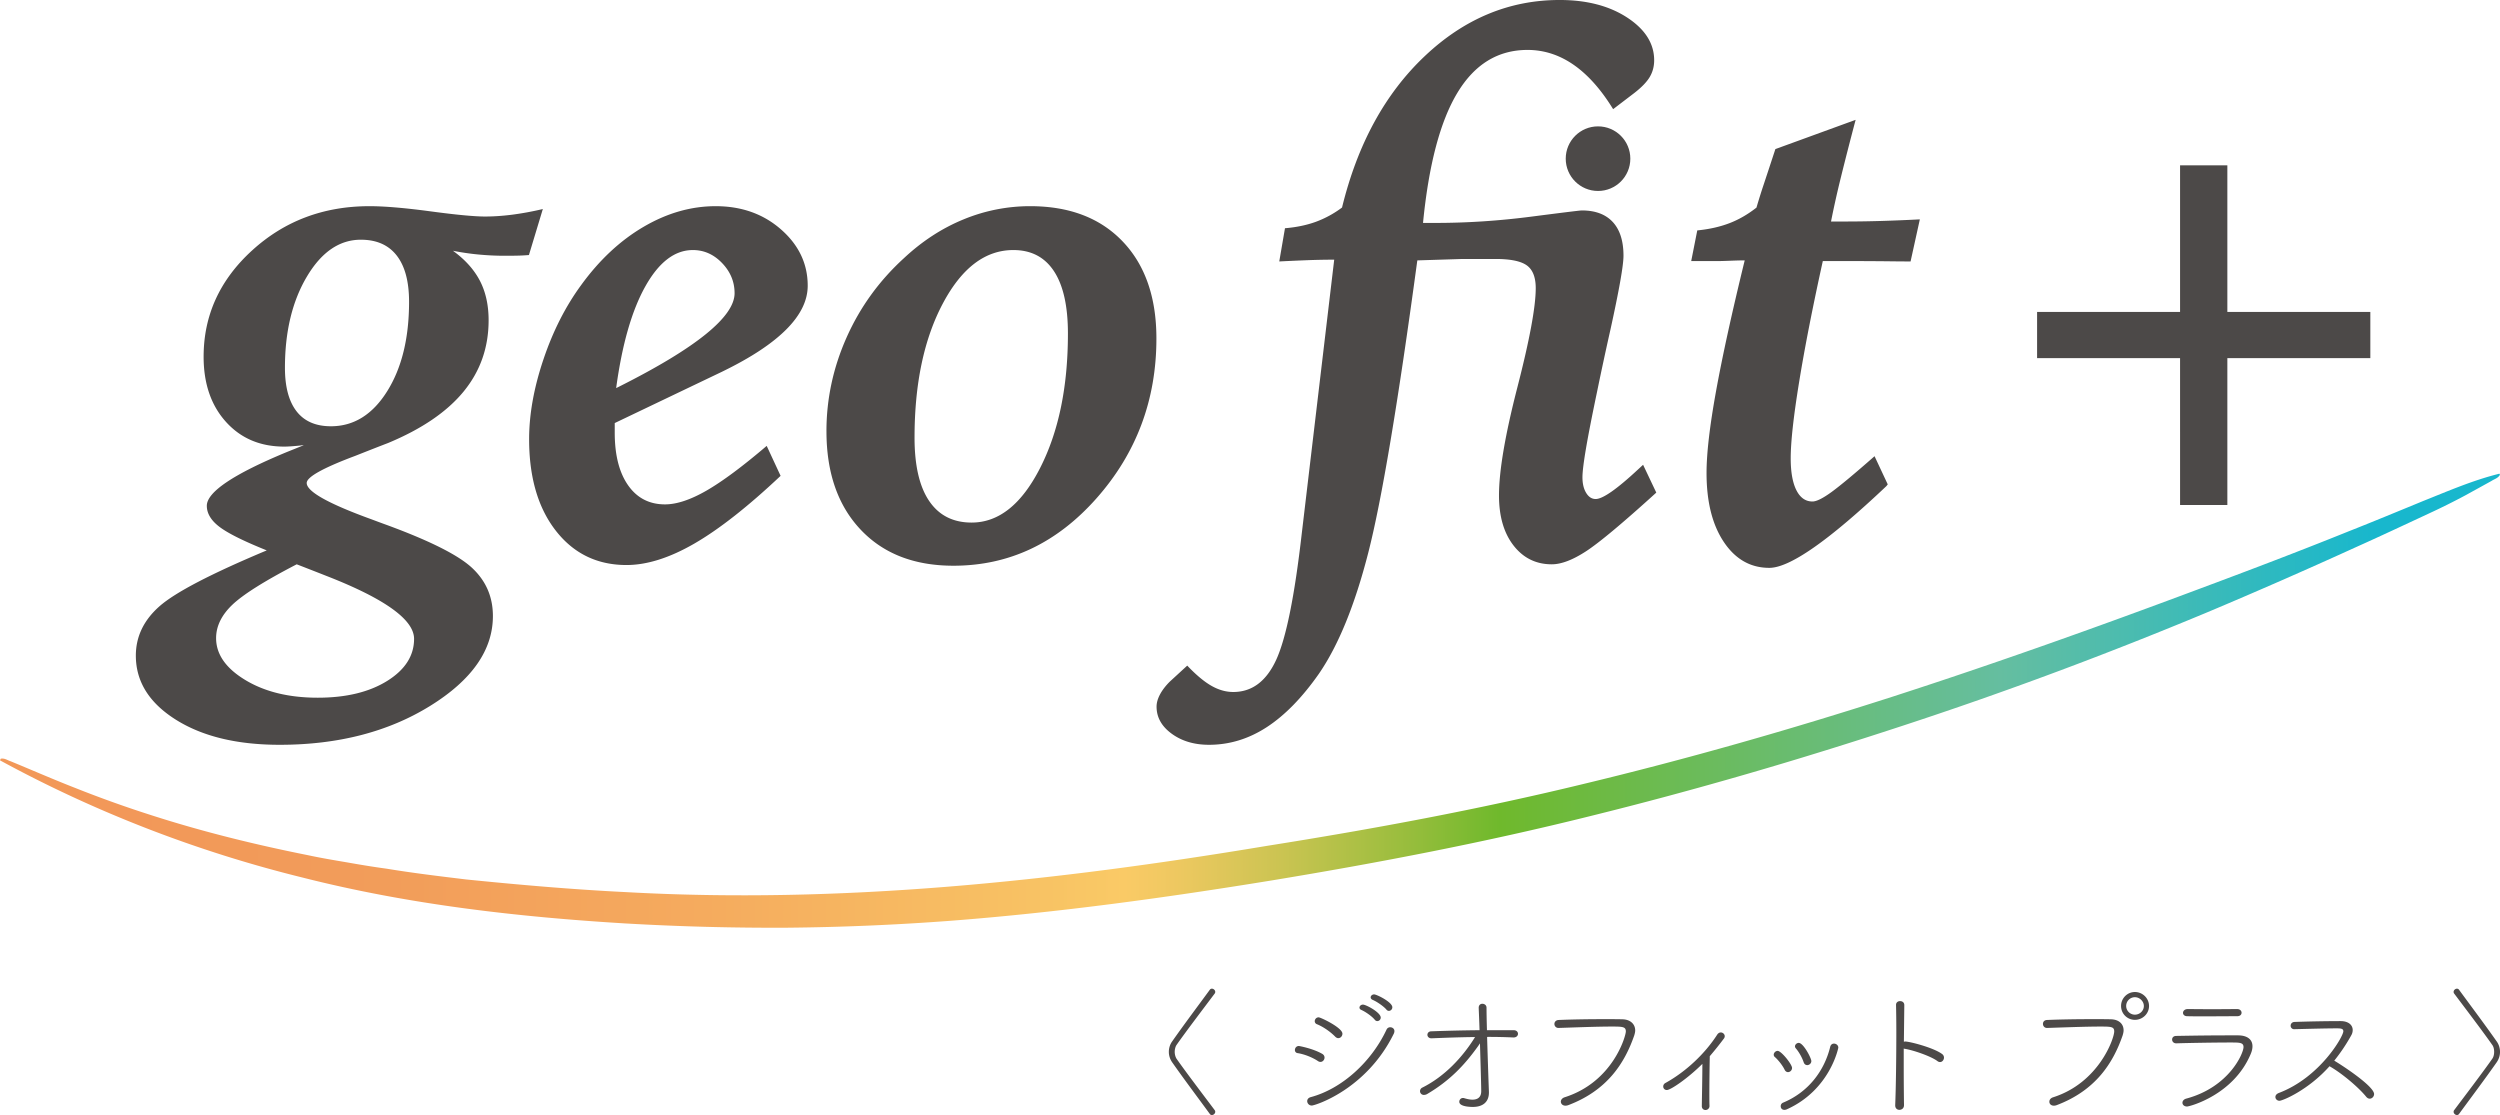
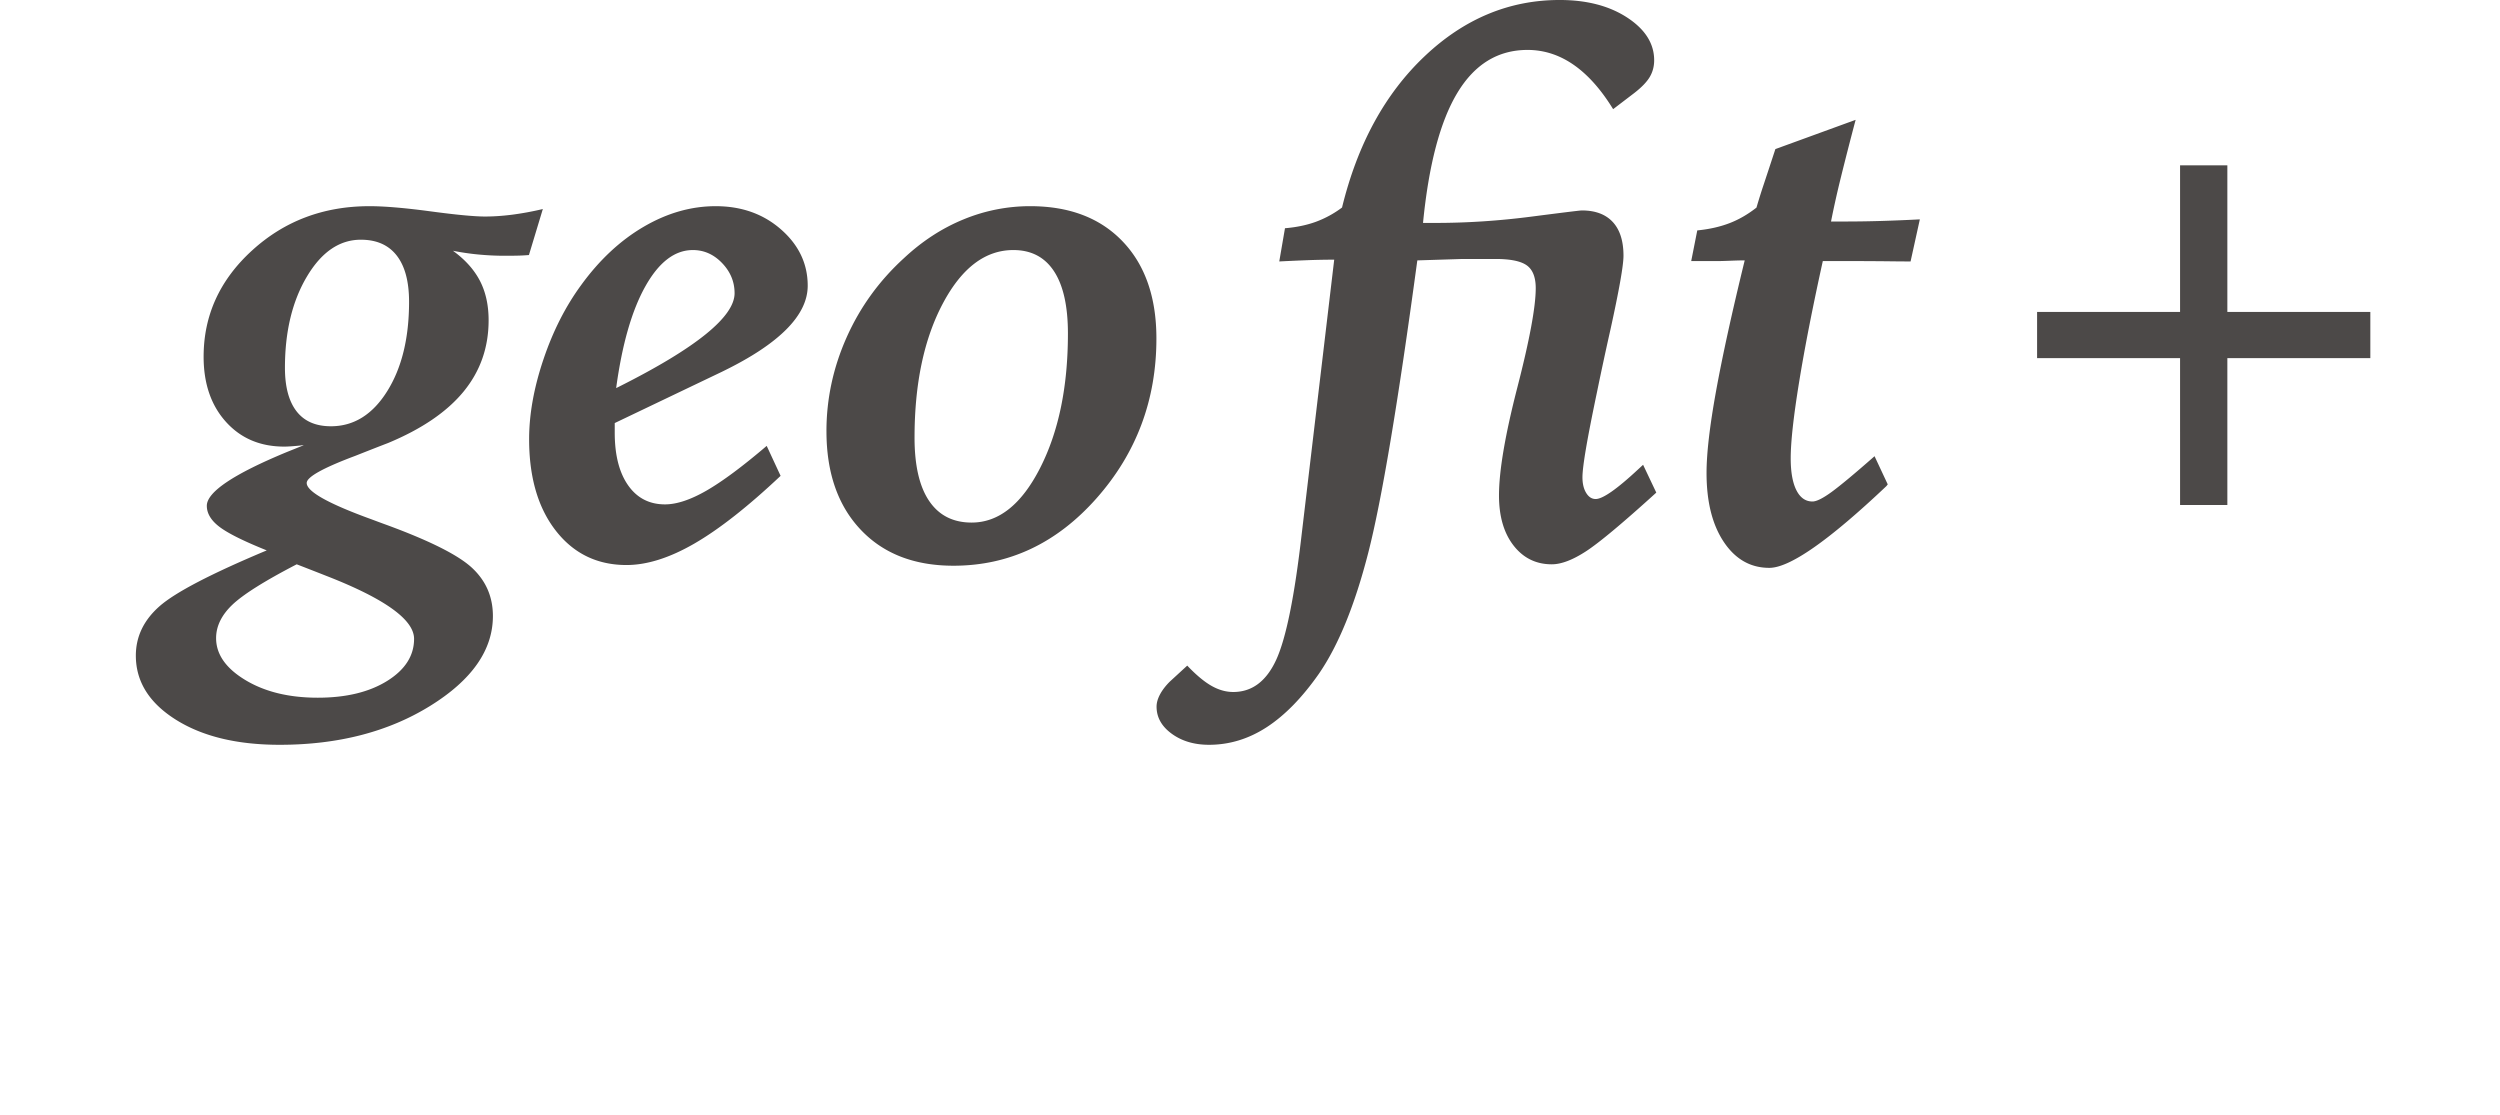
<svg xmlns="http://www.w3.org/2000/svg" id="Layer_2" width="347.675" height="155.068">
  <defs>
    <linearGradient id="_新規グラデーションスウォッチ_2" x1="0" y1="97.449" x2="347.666" y2="97.449" gradientUnits="userSpaceOnUse">
      <stop offset=".05" stop-color="#f29859" />
      <stop offset=".156" stop-color="#f29d5a" />
      <stop offset=".282" stop-color="#f5ab5e" />
      <stop offset=".419" stop-color="#f8c364" />
      <stop offset=".45" stop-color="#faca66" />
      <stop offset=".472" stop-color="#edc860" />
      <stop offset=".512" stop-color="#cbc452" />
      <stop offset=".565" stop-color="#96bd3c" />
      <stop offset=".6" stop-color="#6fb92c" />
      <stop offset=".8" stop-color="#65bea0" />
      <stop offset=".95" stop-color="#18b7cd" />
    </linearGradient>
    <style>.cls-1{fill:#4c4948}</style>
  </defs>
  <g id="_レイヤー_1">
-     <path class="cls-1" d="M168.927 154.388a.368.368 0 01.077.233c0 .234-.232.447-.466.447a.345.345 0 01-.292-.156c-1.691-2.313-3.537-4.763-5.229-7.173-.311-.447-.466-.952-.466-1.458s.155-1.031.466-1.458c1.691-2.41 3.537-4.86 5.229-7.173a.346.346 0 01.292-.156c.234 0 .466.214.466.447a.374.374 0 01-.077.233c-1.458 1.944-4.005 5.287-5.308 7.154-.155.234-.252.603-.252.953s.097.699.252.952c1.303 1.866 3.85 5.209 5.308 7.154zm14.946-7.834c.234.136.33.33.33.525 0 .311-.252.602-.563.602a.632.632 0 01-.35-.116c-.817-.545-1.944-.972-2.838-1.108a.42.42 0 01-.37-.428c0-.272.195-.564.563-.564 0 0 1.906.33 3.228 1.089zm-1.439 7.193a.627.627 0 01-.641-.603c0-.234.136-.467.486-.564 4.354-1.167 8.455-4.918 10.555-9.408a.547.547 0 01.506-.311c.291 0 .583.194.583.544a.93.93 0 01-.118.409c-3.83 7.736-10.943 9.934-11.372 9.934zm3.246-9.584c-.681-.7-1.71-1.4-2.547-1.73a.451.451 0 01-.291-.409c0-.272.214-.544.545-.544.272 0 3.304 1.438 3.304 2.274 0 .33-.252.622-.582.622-.136 0-.292-.077-.429-.214zm5.521-2.333c-.388-.486-1.303-1.127-1.886-1.38-.175-.077-.252-.194-.252-.33 0-.194.195-.409.486-.409.427 0 2.47 1.089 2.47 1.808a.491.491 0 01-.467.486.442.442 0 01-.35-.175zm1.614-1.419c-.39-.467-1.323-1.108-1.925-1.361-.175-.078-.272-.214-.272-.35 0-.194.195-.409.486-.409.35 0 2.527 1.069 2.527 1.789a.498.498 0 01-.486.505.435.435 0 01-.33-.175zm12.771 5.035c-2.002 2.819-4.082 4.899-7.056 6.668a.941.941 0 01-.506.156.526.526 0 01-.543-.525.56.56 0 01.35-.506c3.09-1.555 5.578-4.218 7.308-7.017-2.041.019-4.101.097-6.046.175h-.039c-.35 0-.545-.252-.545-.486s.176-.486.545-.486c2.12-.077 4.432-.136 6.706-.156-.039-1.361-.097-2.508-.116-3.091v-.039c0-.369.252-.545.506-.545.291 0 .582.195.582.545 0 .641.02 1.789.059 3.13h3.714c.407 0 .602.253.602.505s-.214.506-.602.506h-.04a73.867 73.867 0 00-3.653-.078s.077 2.819.252 7.659v.078c0 1.341-.874 2.002-2.236 2.002-.368 0-1.885-.039-1.885-.72 0-.272.214-.525.504-.525.059 0 .097 0 .156.019.388.117.797.214 1.167.214.679 0 1.224-.292 1.224-1.185 0-1.031-.155-5.851-.175-6.648l-.234.35zm11.149-2.489a.55.55 0 01-.563-.564c0-.252.195-.525.583-.544 1.807-.078 4.18-.117 6.298-.117.915 0 1.789 0 2.547.019 1.128.019 1.807.662 1.807 1.555 0 .214-.057.447-.136.7-1.34 3.869-3.771 7.64-9.156 9.681a1.132 1.132 0 01-.407.078c-.409 0-.642-.272-.642-.564 0-.234.175-.486.525-.603 6.745-2.139 8.515-8.534 8.515-9.156 0-.641-.409-.68-1.906-.68-2.06 0-5.054.117-7.445.194h-.02zm21.006 10.828a.557.557 0 01-.565.583c-.252 0-.504-.176-.504-.545v-.019c.019-1.302.077-4.141.077-5.851-1.964 1.964-4.393 3.636-4.938 3.636a.487.487 0 01-.506-.487c0-.194.097-.388.331-.505 2.877-1.594 5.501-4.101 7.174-6.706.135-.214.33-.311.504-.311.272 0 .545.234.545.525a.536.536 0 01-.136.35 46.488 46.488 0 01-1.944 2.429 307.11 307.11 0 00-.059 5.093c0 .72 0 1.361.02 1.789v.019zm10.448-5.015c-.291-.603-.874-1.342-1.36-1.769a.407.407 0 01-.156-.33c0-.253.254-.525.545-.525.506 0 2.002 1.866 2.002 2.371 0 .33-.272.583-.563.583-.175 0-.35-.097-.467-.33zm-.039 5.578c-.33 0-.506-.233-.506-.505 0-.194.097-.408.351-.505 3.44-1.438 5.694-4.335 6.532-7.756.077-.311.291-.447.525-.447.291 0 .602.214.602.564 0 .039-1.147 5.871-7.154 8.573a.883.883 0 01-.35.077zm2.683-6.628c-.214-.641-.661-1.438-1.089-1.925-.077-.097-.116-.175-.116-.272 0-.253.252-.486.525-.486.642 0 1.75 2.118 1.75 2.527 0 .33-.292.563-.565.563-.214 0-.407-.116-.504-.408zm13.998-7.931l-.059 5.092c.059-.019.116-.039.175-.039.622 0 3.966.856 5.151 1.75a.606.606 0 01.252.486c0 .311-.232.622-.543.622a.58.58 0 01-.37-.136c-.972-.72-3.499-1.555-4.568-1.711a.274.274 0 01-.118-.039v2.372c0 2.158.02 4.199.039 5.462.02.525-.368.699-.641.699-.292 0-.583-.194-.583-.622v-.039c.097-2.235.156-6.687.156-10.166 0-1.536-.02-2.877-.04-3.752v-.019c0-.35.272-.525.565-.525.291 0 .583.175.583.545v.019zm19.844 3.168c-.37 0-.563-.292-.563-.564s.175-.525.563-.544c1.807-.078 4.198-.117 6.318-.117.913 0 1.787 0 2.545.019 1.128.019 1.789.641 1.789 1.536 0 .234-.059.467-.136.72-1.342 3.869-3.771 7.64-9.156 9.681a1.134 1.134 0 01-.409.078c-.388 0-.622-.253-.622-.545 0-.253.156-.505.526-.622 6.357-2.022 8.494-8.183 8.494-9.156 0-.641-.388-.68-1.885-.68-2.061 0-5.054.117-7.446.194h-.019zm12.227-1.127c-1.069 0-1.925-.856-1.925-1.925s.856-1.944 1.925-1.944 1.964.875 1.964 1.944-.894 1.925-1.964 1.925zm0-3.149a1.214 1.214 0 000 2.429c.66 0 1.244-.525 1.244-1.205 0-.661-.583-1.224-1.244-1.224zm5.735 6.415c-.368 0-.563-.272-.563-.525s.175-.505.583-.505c2.118-.039 4.763-.077 7.133-.077h1.498c1.263.019 1.962.583 1.962 1.516 0 .331-.077.681-.252 1.089-2.391 5.695-8.495 7.289-8.845 7.289-.409 0-.641-.252-.641-.525 0-.233.175-.486.563-.583 5.948-1.613 7.93-6.298 7.93-7.154 0-.641-.543-.641-1.787-.641-2.197 0-5.696.059-7.562.117h-.02zm8.495-3.771c-1.263 0-2.954.019-4.607.019-.817 0-1.632 0-2.352-.019-.388 0-.583-.234-.583-.467 0-.253.234-.525.641-.525.973 0 2.177.019 3.421.019 1.226 0 2.47-.019 3.48-.019.388 0 .603.253.603.505s-.195.487-.603.487zm7.914 1.807a.48.48 0 01-.486-.486c0-.253.175-.505.525-.525a197.17 197.17 0 016.414-.117c1.148 0 1.691.583 1.691 1.244 0 .234-.057.486-.193.72a24.55 24.55 0 01-2.372 3.537c1.671 1.011 5.54 3.636 5.54 4.646 0 .35-.291.641-.602.641-.175 0-.331-.077-.486-.252-1.031-1.283-3.383-3.285-5.113-4.258-2.935 3.305-6.513 4.802-6.959 4.802-.331 0-.565-.252-.565-.525 0-.214.136-.428.486-.564 5.735-2.177 8.962-7.872 8.962-8.573 0-.409-.409-.409-1.031-.409-1.419 0-4.18.078-5.793.117h-.019zm22.643 11.936c-.234 0-.466-.214-.466-.447 0-.077.019-.156.077-.233 1.458-1.944 4.005-5.287 5.306-7.154.176-.253.254-.603.254-.952s-.077-.72-.254-.953c-1.301-1.866-3.848-5.209-5.306-7.154a.368.368 0 01-.077-.233c0-.234.232-.447.466-.447.097 0 .214.039.292.156 1.691 2.313 3.537 4.763 5.229 7.173.311.428.466.952.466 1.458s-.155 1.01-.466 1.458c-1.691 2.41-3.537 4.86-5.229 7.173a.346.346 0 01-.292.156z" />
-     <path d="M347.666 66.033c-.29.493-.767.579-1.161.844l-1.235.682-2.473 1.362a95.427 95.427 0 01-5.046 2.507c-3.403 1.585-6.802 3.184-10.229 4.719a757.347 757.347 0 01-20.648 9.044c-13.876 5.783-27.976 11.053-42.274 15.739-14.292 4.705-28.751 8.934-43.374 12.547-14.608 3.65-29.457 6.503-44.268 8.947-14.838 2.421-29.779 4.48-44.831 5.634-7.525.566-15.074.886-22.625.958a358.923 358.923 0 01-22.636-.599c-15.033-.912-30.136-2.649-44.801-6.379-14.675-3.612-28.893-9.121-42.064-16.295l.097-.229c.555-.106.93.218 1.382.356l1.303.54 2.593 1.092c1.729.724 3.454 1.447 5.197 2.122a161.367 161.367 0 0010.546 3.77c7.103 2.285 14.347 4.064 21.645 5.524 1.819.39 3.654.702 5.49 1.011 1.832.325 3.666.63 5.511.879 3.67.607 7.366 1.05 11.059 1.497 7.398.749 14.836 1.399 22.281 1.764 29.801 1.653 59.577-1.515 89.07-6.432 14.799-2.347 29.448-5.066 43.97-8.595 14.52-3.49 28.9-7.596 43.129-12.18 14.225-4.601 28.316-9.625 42.334-14.875 7.014-2.612 14.016-5.27 20.963-8.073 3.485-1.373 6.944-2.81 10.41-4.235 3.481-1.39 6.915-2.884 10.615-3.805l.071.157z" fill="url(#_新規グラデーションスウォッチ_2)" />
    <path class="cls-1" d="M75.492 29.069l-1.934 6.399c-.398.034-.828.059-1.291.076s-1.157.025-2.083.025c-1.224 0-2.44-.059-3.647-.175a34.887 34.887 0 01-3.547-.52c1.687 1.224 2.935 2.612 3.746 4.167.809 1.554 1.215 3.39 1.215 5.506 0 3.769-1.157 7.069-3.472 9.897-2.315 2.827-5.821 5.216-10.516 7.168-1.125.43-2.646 1.026-4.565 1.786-4.497 1.687-6.745 2.945-6.745 3.769 0 1.191 3.008 2.878 9.027 5.06.794.299 1.373.514 1.736.645 6.183 2.25 10.251 4.274 12.203 6.077s2.928 4.043 2.928 6.722c0 4.729-2.911 8.896-8.73 12.501-5.821 3.604-12.798 5.407-20.935 5.407-5.92 0-10.731-1.165-14.436-3.497-3.703-2.332-5.555-5.3-5.555-8.904 0-2.648 1.1-4.936 3.299-6.872 2.199-1.934 7.168-4.522 14.906-7.763-3.208-1.289-5.399-2.38-6.573-3.273-1.174-.893-1.761-1.869-1.761-2.928 0-1.917 3.721-4.415 11.161-7.491.992-.396 1.769-.71 2.332-.942-.099 0-.265.017-.497.05-.992.101-1.736.15-2.231.15-3.341 0-6.044-1.15-8.111-3.448-2.067-2.299-3.099-5.317-3.099-9.054 0-5.755 2.248-10.682 6.747-14.782 4.497-4.101 9.937-6.151 16.32-6.151 2.083 0 4.91.24 8.483.718 3.571.48 6.101.72 7.588.72 1.157 0 2.398-.082 3.721-.248a42.065 42.065 0 004.316-.794zM41.264 78.478c-4.464 2.313-7.449 4.192-8.955 5.629-1.504 1.439-2.256 2.985-2.256 4.639 0 2.248 1.356 4.192 4.068 5.828 2.711 1.637 6.067 2.456 10.069 2.456 3.935 0 7.152-.777 9.65-2.33 2.496-1.555 3.745-3.506 3.745-5.854 0-2.646-4.002-5.54-12.005-8.681a771.866 771.866 0 00-4.316-1.687zm8.928-45.142c-2.976 0-5.481 1.711-7.514 5.134-2.035 3.423-3.051 7.647-3.051 12.675 0 2.646.537 4.662 1.612 6.052 1.074 1.388 2.669 2.083 4.786 2.083 3.175 0 5.78-1.62 7.814-4.86 2.033-3.242 3.05-7.392 3.05-12.452 0-2.81-.571-4.952-1.711-6.423s-2.802-2.208-4.986-2.208zm50.131 18.403l-14.832 7.095v1.339c0 3.109.621 5.549 1.86 7.318 1.241 1.769 2.952 2.654 5.134 2.654 1.62 0 3.539-.636 5.755-1.909 2.214-1.274 5.01-3.349 8.384-6.227l1.934 4.167c-4.563 4.3-8.566 7.441-12.005 9.425-3.44 1.985-6.581 2.977-9.425 2.977-4.068 0-7.342-1.588-9.823-4.763-2.479-3.174-3.72-7.423-3.72-12.749 0-3.438.661-7.126 1.984-11.062 1.323-3.935 3.076-7.39 5.26-10.368 2.545-3.505 5.447-6.208 8.706-8.11 3.256-1.902 6.589-2.852 9.995-2.852 3.605 0 6.64 1.083 9.103 3.248 2.463 2.166 3.695 4.771 3.695 7.813 0 4.102-3.935 8.07-11.805 11.906l-.2.099zm-14.634 2.233l.497-.248c10.648-5.357 15.972-9.674 15.972-12.947 0-1.588-.579-2.985-1.736-4.192-1.157-1.207-2.513-1.81-4.067-1.81-2.515 0-4.713 1.679-6.598 5.035-1.885 3.356-3.242 8.077-4.068 14.162zm29.245 6.002c0-4.497.935-8.846 2.802-13.046 1.869-4.2 4.523-7.87 7.963-11.013 2.545-2.381 5.315-4.183 8.308-5.407a24.224 24.224 0 019.252-1.835c5.458 0 9.749 1.636 12.873 4.91 3.126 3.274 4.689 7.773 4.689 13.493 0 8.532-2.771 15.932-8.309 22.199-5.54 6.267-12.178 9.4-19.916 9.4-5.458 0-9.766-1.679-12.922-5.035-3.16-3.356-4.738-7.912-4.738-13.667zm20.19 12.7c3.769 0 6.945-2.53 9.524-7.59 2.58-5.06 3.868-11.293 3.868-18.702 0-3.802-.644-6.688-1.934-8.656-1.289-1.967-3.175-2.951-5.656-2.951-3.903 0-7.168 2.473-9.797 7.415-2.629 4.945-3.944 11.171-3.944 18.677 0 3.87.678 6.805 2.035 8.805 1.356 2.002 3.324 3.002 5.903 3.002zm50.422-36.561c-1.256 0-2.522.025-3.794.074-1.274.05-2.555.108-3.845.173l.794-4.619c1.588-.132 3.017-.43 4.291-.893a14.298 14.298 0 003.646-1.988c2.149-8.808 5.978-15.821 11.485-21.037 5.506-5.215 11.765-7.824 18.776-7.824 3.769 0 6.903.815 9.4 2.448 2.496 1.633 3.745 3.612 3.745 5.936 0 .86-.207 1.637-.621 2.332-.413.693-1.133 1.438-2.157 2.231l-2.928 2.233c-1.687-2.745-3.522-4.803-5.506-6.176-1.984-1.373-4.118-2.06-6.398-2.06-4.102 0-7.352 1.984-9.749 5.953-2.398 3.969-3.992 10.004-4.786 18.106h1.736c4.365 0 8.788-.289 13.269-.868 4.481-.577 6.838-.868 7.068-.868 1.886 0 3.324.538 4.316 1.612.993 1.075 1.489 2.638 1.489 4.689 0 1.356-.613 4.811-1.835 10.368a481.207 481.207 0 00-1.835 8.532c-.727 3.472-1.249 6.143-1.563 8.011-.314 1.869-.472 3.168-.472 3.895 0 .893.175 1.62.521 2.182.347.563.786.843 1.315.843.992 0 2.976-1.39 5.953-4.167l.644-.594 1.835 3.869c-4.662 4.234-7.92 6.954-9.772 8.161-1.852 1.205-3.44 1.81-4.761 1.81-2.183 0-3.954-.868-5.309-2.604s-2.033-4.06-2.033-6.971c0-3.404.851-8.415 2.555-15.03 1.702-6.614 2.555-11.211 2.555-13.79 0-1.521-.415-2.58-1.241-3.175-.826-.596-2.281-.893-4.365-.893h-4.563l-6.299.198c-2.679 19.81-4.953 33.36-6.821 40.653-1.869 7.291-4.159 12.905-6.87 16.84-2.316 3.307-4.73 5.78-7.243 7.417s-5.192 2.456-8.036 2.456c-2.05 0-3.779-.514-5.184-1.538s-2.109-2.281-2.109-3.769c0-.529.158-1.091.472-1.687s.769-1.191 1.363-1.786l2.431-2.233c1.224 1.291 2.341 2.224 3.349 2.802 1.009.579 2.027.868 3.051.868 2.612 0 4.605-1.496 5.978-4.489 1.371-2.993 2.555-8.839 3.547-17.535l4.514-38.099zm72.517-19.446a467.689 467.689 0 00-2.183 8.532 131.88 131.88 0 00-1.239 5.606h1.984c1.554 0 3.191-.025 4.911-.074a243.48 243.48 0 005.456-.223l-1.289 5.852c-.992 0-2.077-.008-3.25-.025a440.045 440.045 0 00-5.283-.025h-3.672c-1.422 6.45-2.522 12.064-3.297 16.842-.778 4.78-1.167 8.31-1.167 10.59 0 1.919.265 3.398.794 4.441.529 1.041 1.274 1.561 2.233 1.561.562 0 1.455-.446 2.679-1.339 1.222-.893 3.208-2.547 5.953-4.961l1.835 3.92-.198.248c-8.005 7.573-13.427 11.359-16.271 11.359-2.614 0-4.721-1.199-6.326-3.596-1.605-2.397-2.405-5.597-2.405-9.599 0-2.711.438-6.49 1.314-11.335.876-4.845 2.208-10.922 3.994-18.231-.464 0-1.125.017-1.985.05-.86.034-1.487.05-1.885.05h-3.571l.843-4.266c1.653-.164 3.133-.495 4.439-.992 1.306-.495 2.572-1.222 3.796-2.182a85.405 85.405 0 011.017-3.25c.379-1.14.918-2.77 1.612-4.887l11.161-4.068zm51.695 6.33v20.387h19.884v6.422h-19.884v20.426h-6.576V49.806h-19.884v-6.422h19.884V22.997h6.576z" />
-     <circle class="cls-1" cx="222.238" cy="22.066" r="4.492" />
  </g>
</svg>